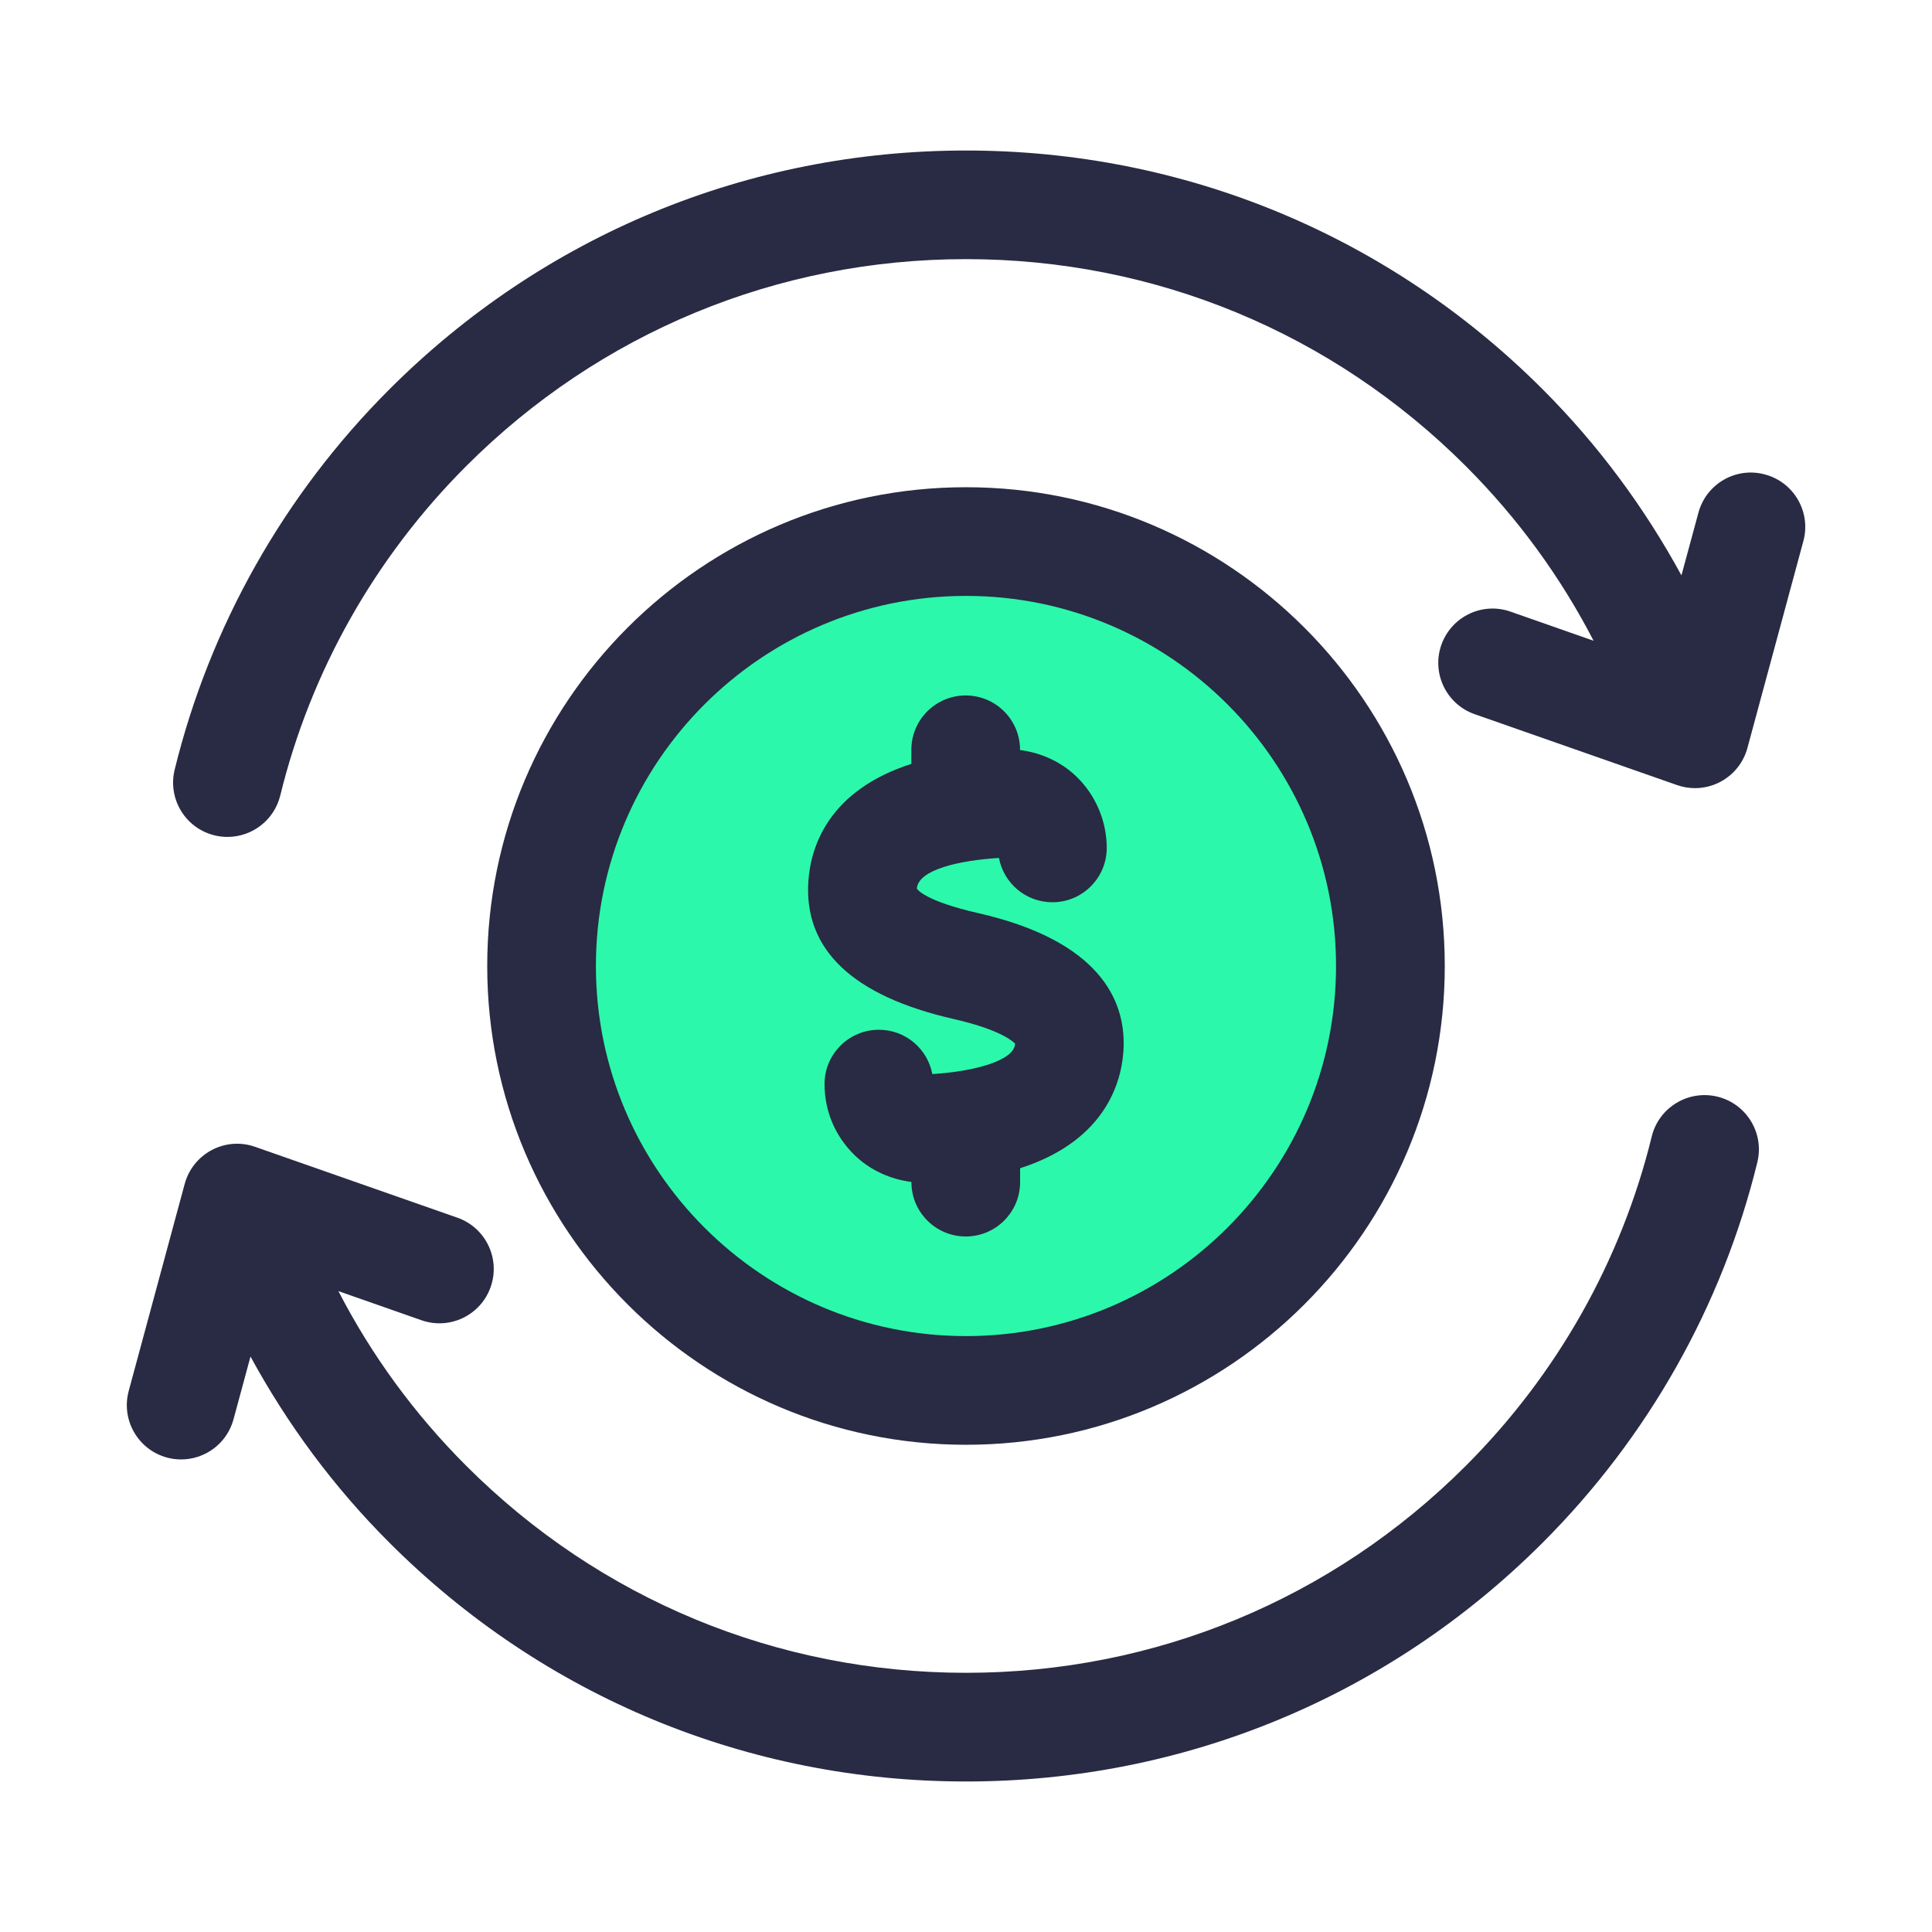
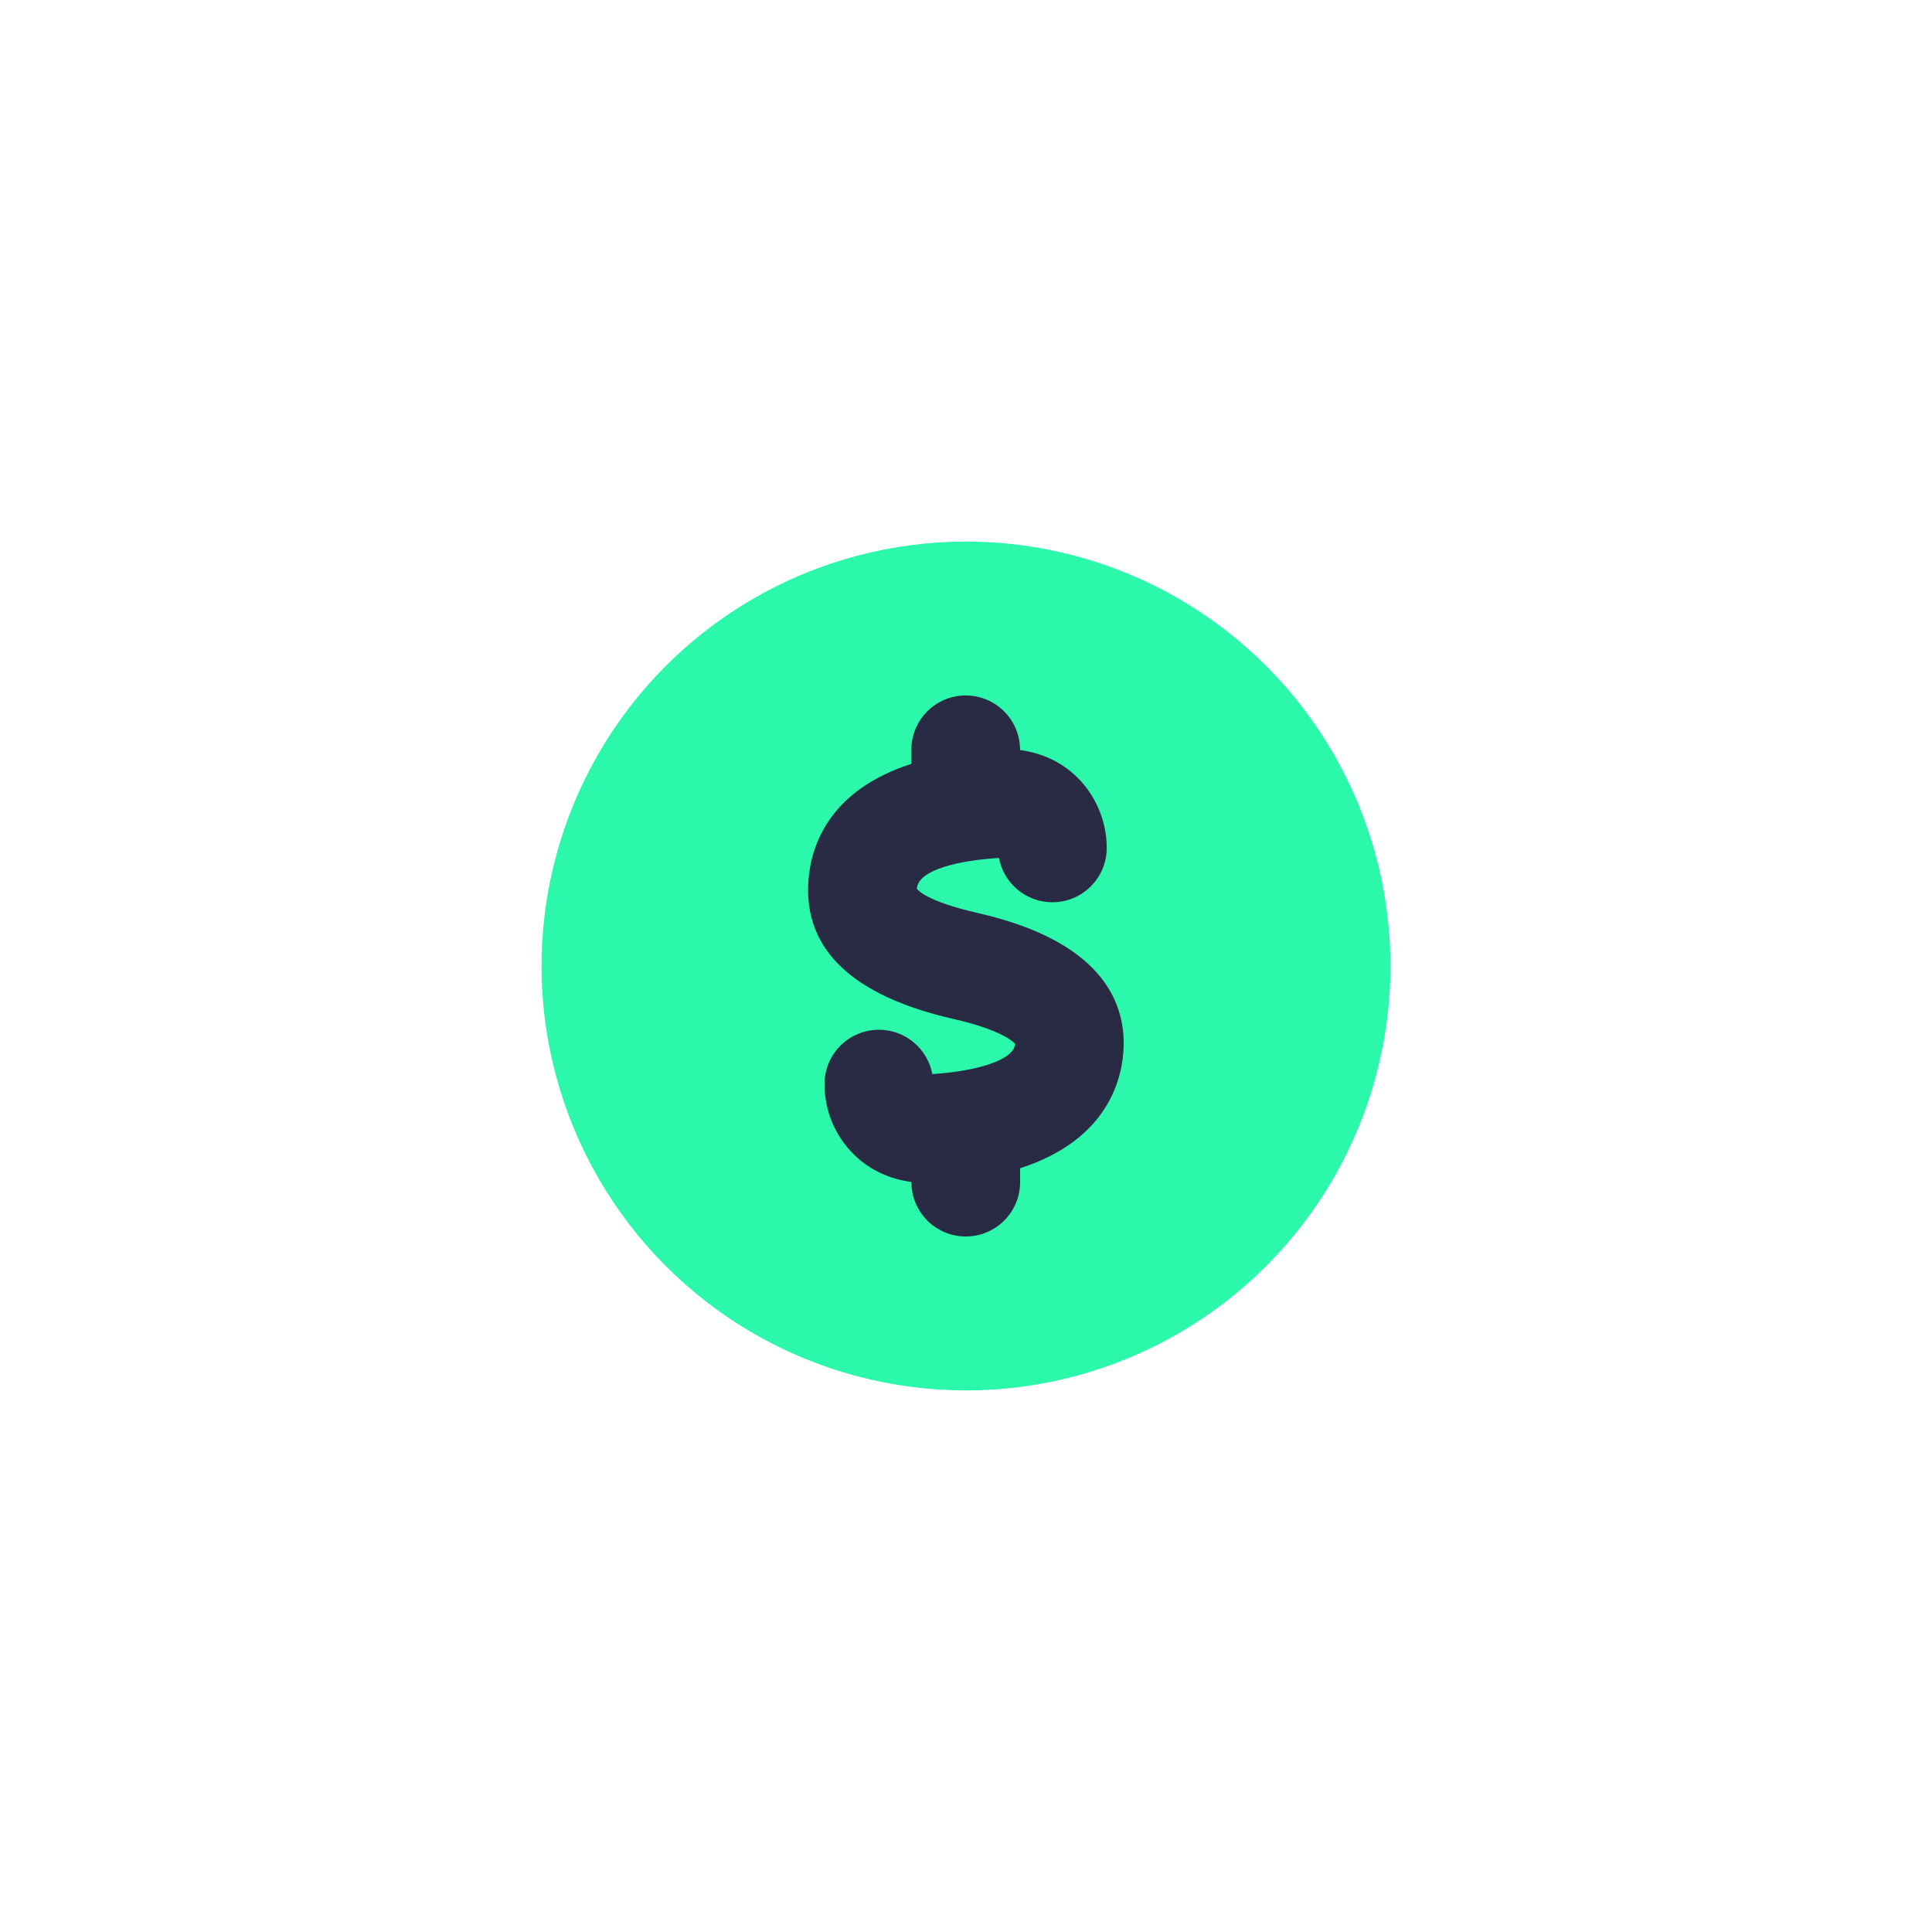
<svg xmlns="http://www.w3.org/2000/svg" version="1.1" viewBox="0 0 32 32" style="enable-background:new 0 0 32 32;" xml:space="preserve">
  <style type="text/css">
	.st0{display:none;}
	.st1{display:inline;}
	.st2{fill:#CDF6F9;}
	.st3{fill:#FFFFFF;}
	.st4{fill:#1A83A8;}
</style>
  <g id="Layer_1" class="st0" />
  <g id="Layer_2" />
  <g id="Layer_3" />
  <g id="Layer_4" />
  <g id="Layer_5" />
  <g id="Layer_6" />
  <g id="Layer_7" />
  <g id="Layer_8" />
  <g id="Layer_9">
    <circle cx="16" cy="16" r="7.03" fill="#2bf8ab" opacity="1" original-fill="#cdf6f9" />
    <path d="M15.796,16.878c0.848,0.193,1.01,0.407,1.017,0.407c-0.009,0.282-0.674,0.462-1.371,0.505   c-0.078-0.418-0.444-0.734-0.885-0.734c-0.497,0-0.9,0.403-0.9,0.9c0,0.449,0.178,0.867,0.5,1.179   c0.255,0.247,0.589,0.397,0.939,0.442v0.003c0,0.497,0.403,0.9,0.9,0.9s0.9-0.403,0.9-0.9v-0.23   c1.478-0.476,1.702-1.513,1.715-2.02c0.02-0.752-0.384-1.746-2.417-2.208c-0.866-0.197-1.001-0.39-1.008-0.403   c0.021-0.318,0.715-0.469,1.36-0.509c0.078,0.418,0.444,0.734,0.885,0.734c0.497,0,0.9-0.403,0.9-0.9   c0-0.443-0.184-0.875-0.502-1.182c-0.259-0.249-0.589-0.394-0.934-0.439v-0.004c0-0.497-0.403-0.9-0.9-0.9s-0.9,0.403-0.9,0.9   v0.233c-1.356,0.437-1.665,1.348-1.706,1.945C13.314,15.729,14.123,16.497,15.796,16.878z" fill="#292a43" opacity="1" original-fill="#1a83a8" />
-     <path d="M16,23.93c4.372,0,7.93-3.557,7.93-7.93S20.372,8.07,16,8.07c-4.373,0-7.93,3.557-7.93,7.93   S11.627,23.93,16,23.93z M16,9.87c3.38,0,6.129,2.75,6.129,6.13S19.38,22.13,16,22.13S9.87,19.38,9.87,16S12.62,9.87,16,9.87z" fill="#292a43" opacity="1" original-fill="#1a83a8" />
-     <path d="M28.446,18.164c-0.481-0.117-0.97,0.177-1.088,0.66c-0.504,2.057-1.568,3.943-3.08,5.455   c-2.211,2.21-5.15,3.428-8.278,3.428s-6.068-1.218-8.278-3.429c-0.861-0.861-1.569-1.832-2.117-2.893l1.375,0.482   c0.469,0.165,0.983-0.082,1.147-0.551c0.165-0.469-0.083-0.983-0.551-1.147l-3.351-1.174c-0.237-0.084-0.496-0.064-0.717,0.053   c-0.221,0.117-0.384,0.32-0.449,0.562l-0.927,3.428c-0.13,0.48,0.154,0.974,0.634,1.104C2.844,24.163,2.923,24.173,3,24.173   c0.396,0,0.76-0.264,0.868-0.666l0.281-1.038c0.613,1.124,1.377,2.16,2.3,3.082C9,28.103,12.391,29.507,16,29.507   c3.608,0,7.001-1.405,9.552-3.956c1.744-1.745,2.974-3.923,3.555-6.3C29.225,18.769,28.929,18.282,28.446,18.164z" fill="#292a43" opacity="1" original-fill="#1a83a8" />
-     <path d="M29.235,7.859c-0.48-0.132-0.975,0.153-1.104,0.634L27.85,9.53c-0.613-1.124-1.377-2.16-2.299-3.082   C23.001,3.897,19.608,2.493,16,2.493c-3.609,0-7,1.405-9.551,3.956c-1.744,1.744-2.973,3.922-3.556,6.299   c-0.118,0.483,0.177,0.97,0.66,1.088c0.072,0.018,0.144,0.026,0.215,0.026c0.405,0,0.773-0.275,0.874-0.686   c0.504-2.058,1.569-3.944,3.08-5.456c2.21-2.21,5.15-3.428,8.278-3.428s6.067,1.218,8.278,3.428   c0.861,0.861,1.568,1.832,2.117,2.893l-1.375-0.482c-0.47-0.166-0.982,0.083-1.147,0.551c-0.164,0.469,0.083,0.983,0.552,1.147   l3.351,1.174c0.097,0.034,0.197,0.051,0.298,0.051c0.145,0,0.289-0.035,0.42-0.104c0.221-0.117,0.384-0.32,0.449-0.562l0.927-3.428   C29.998,8.482,29.715,7.988,29.235,7.859z" fill="#292a43" opacity="1" original-fill="#1a83a8" />
  </g>
  <g id="Layer_10" />
  <g id="Layer_11" />
  <g id="Layer_12" />
  <g id="Layer_13" />
  <g id="Layer_14" />
  <g id="Layer_15" />
  <g id="Layer_16" />
  <g id="Layer_17" />
  <g id="Layer_18" />
  <g id="Layer_19" />
  <g id="Layer_20" />
  <g id="Layer_21" />
  <g id="Layer_22" />
  <g id="Layer_23" />
  <g id="Layer_24" />
  <g id="Layer_25" />
  <g id="Layer_26" />
</svg>